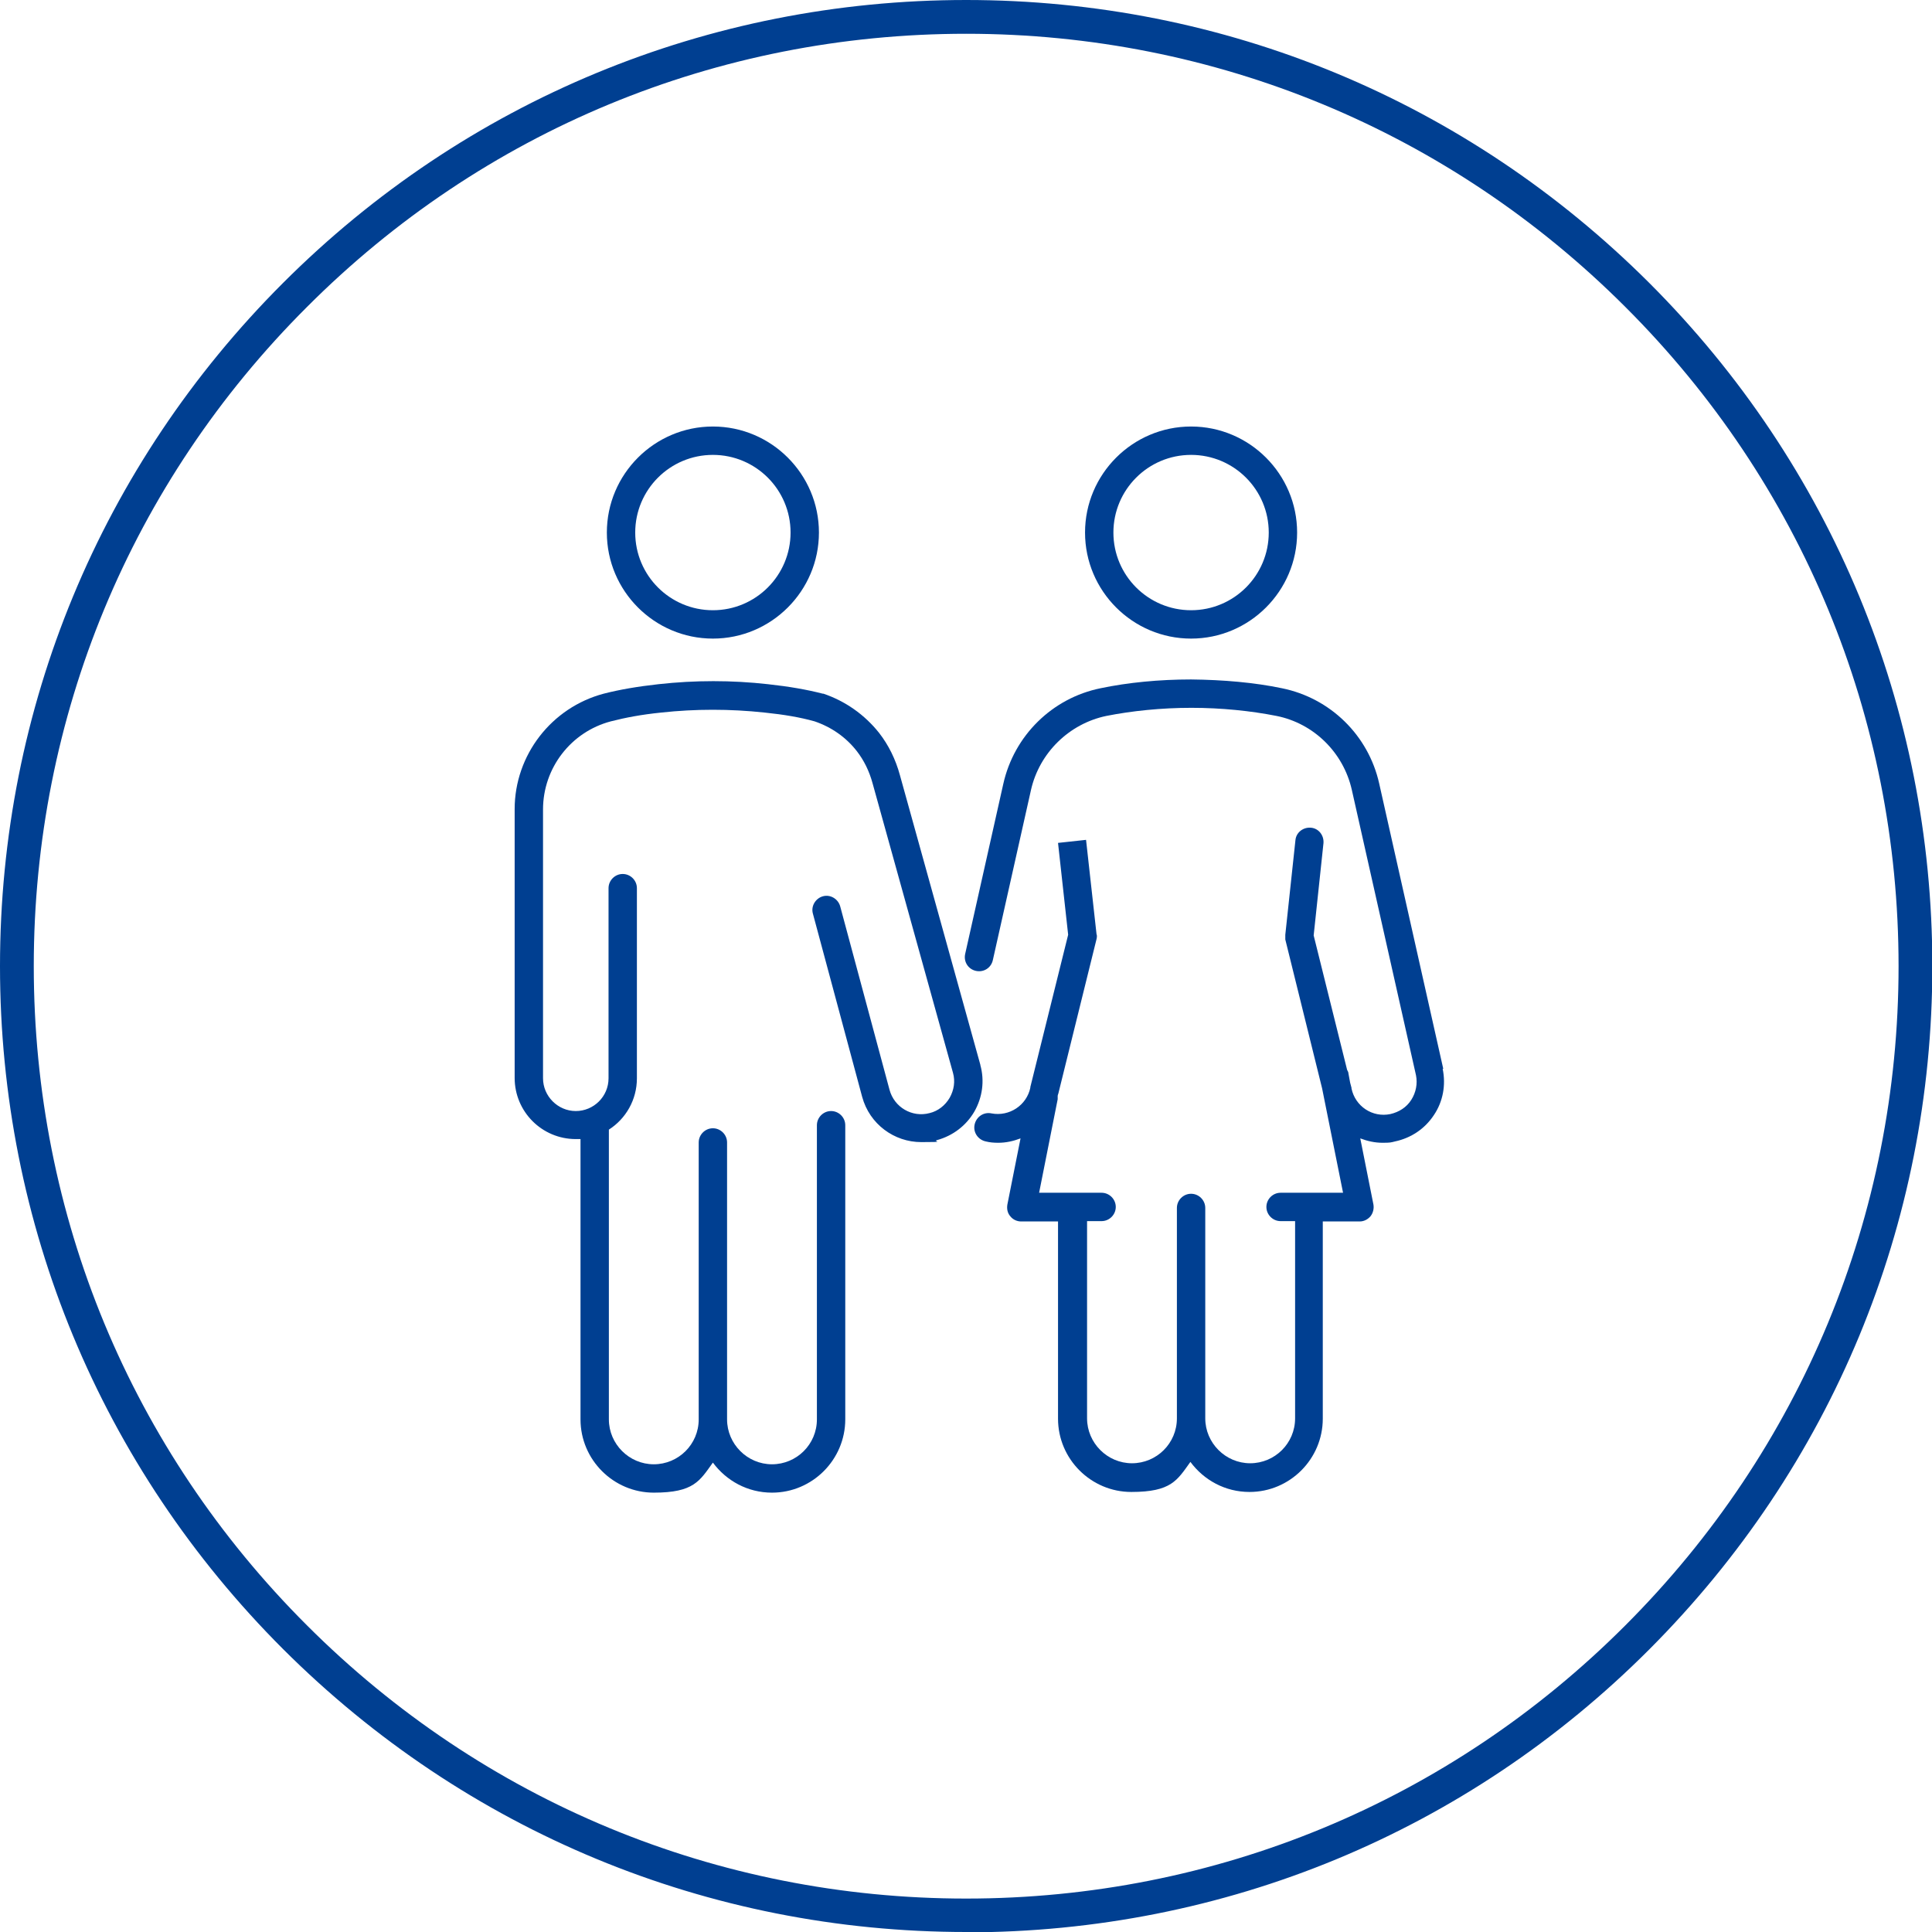
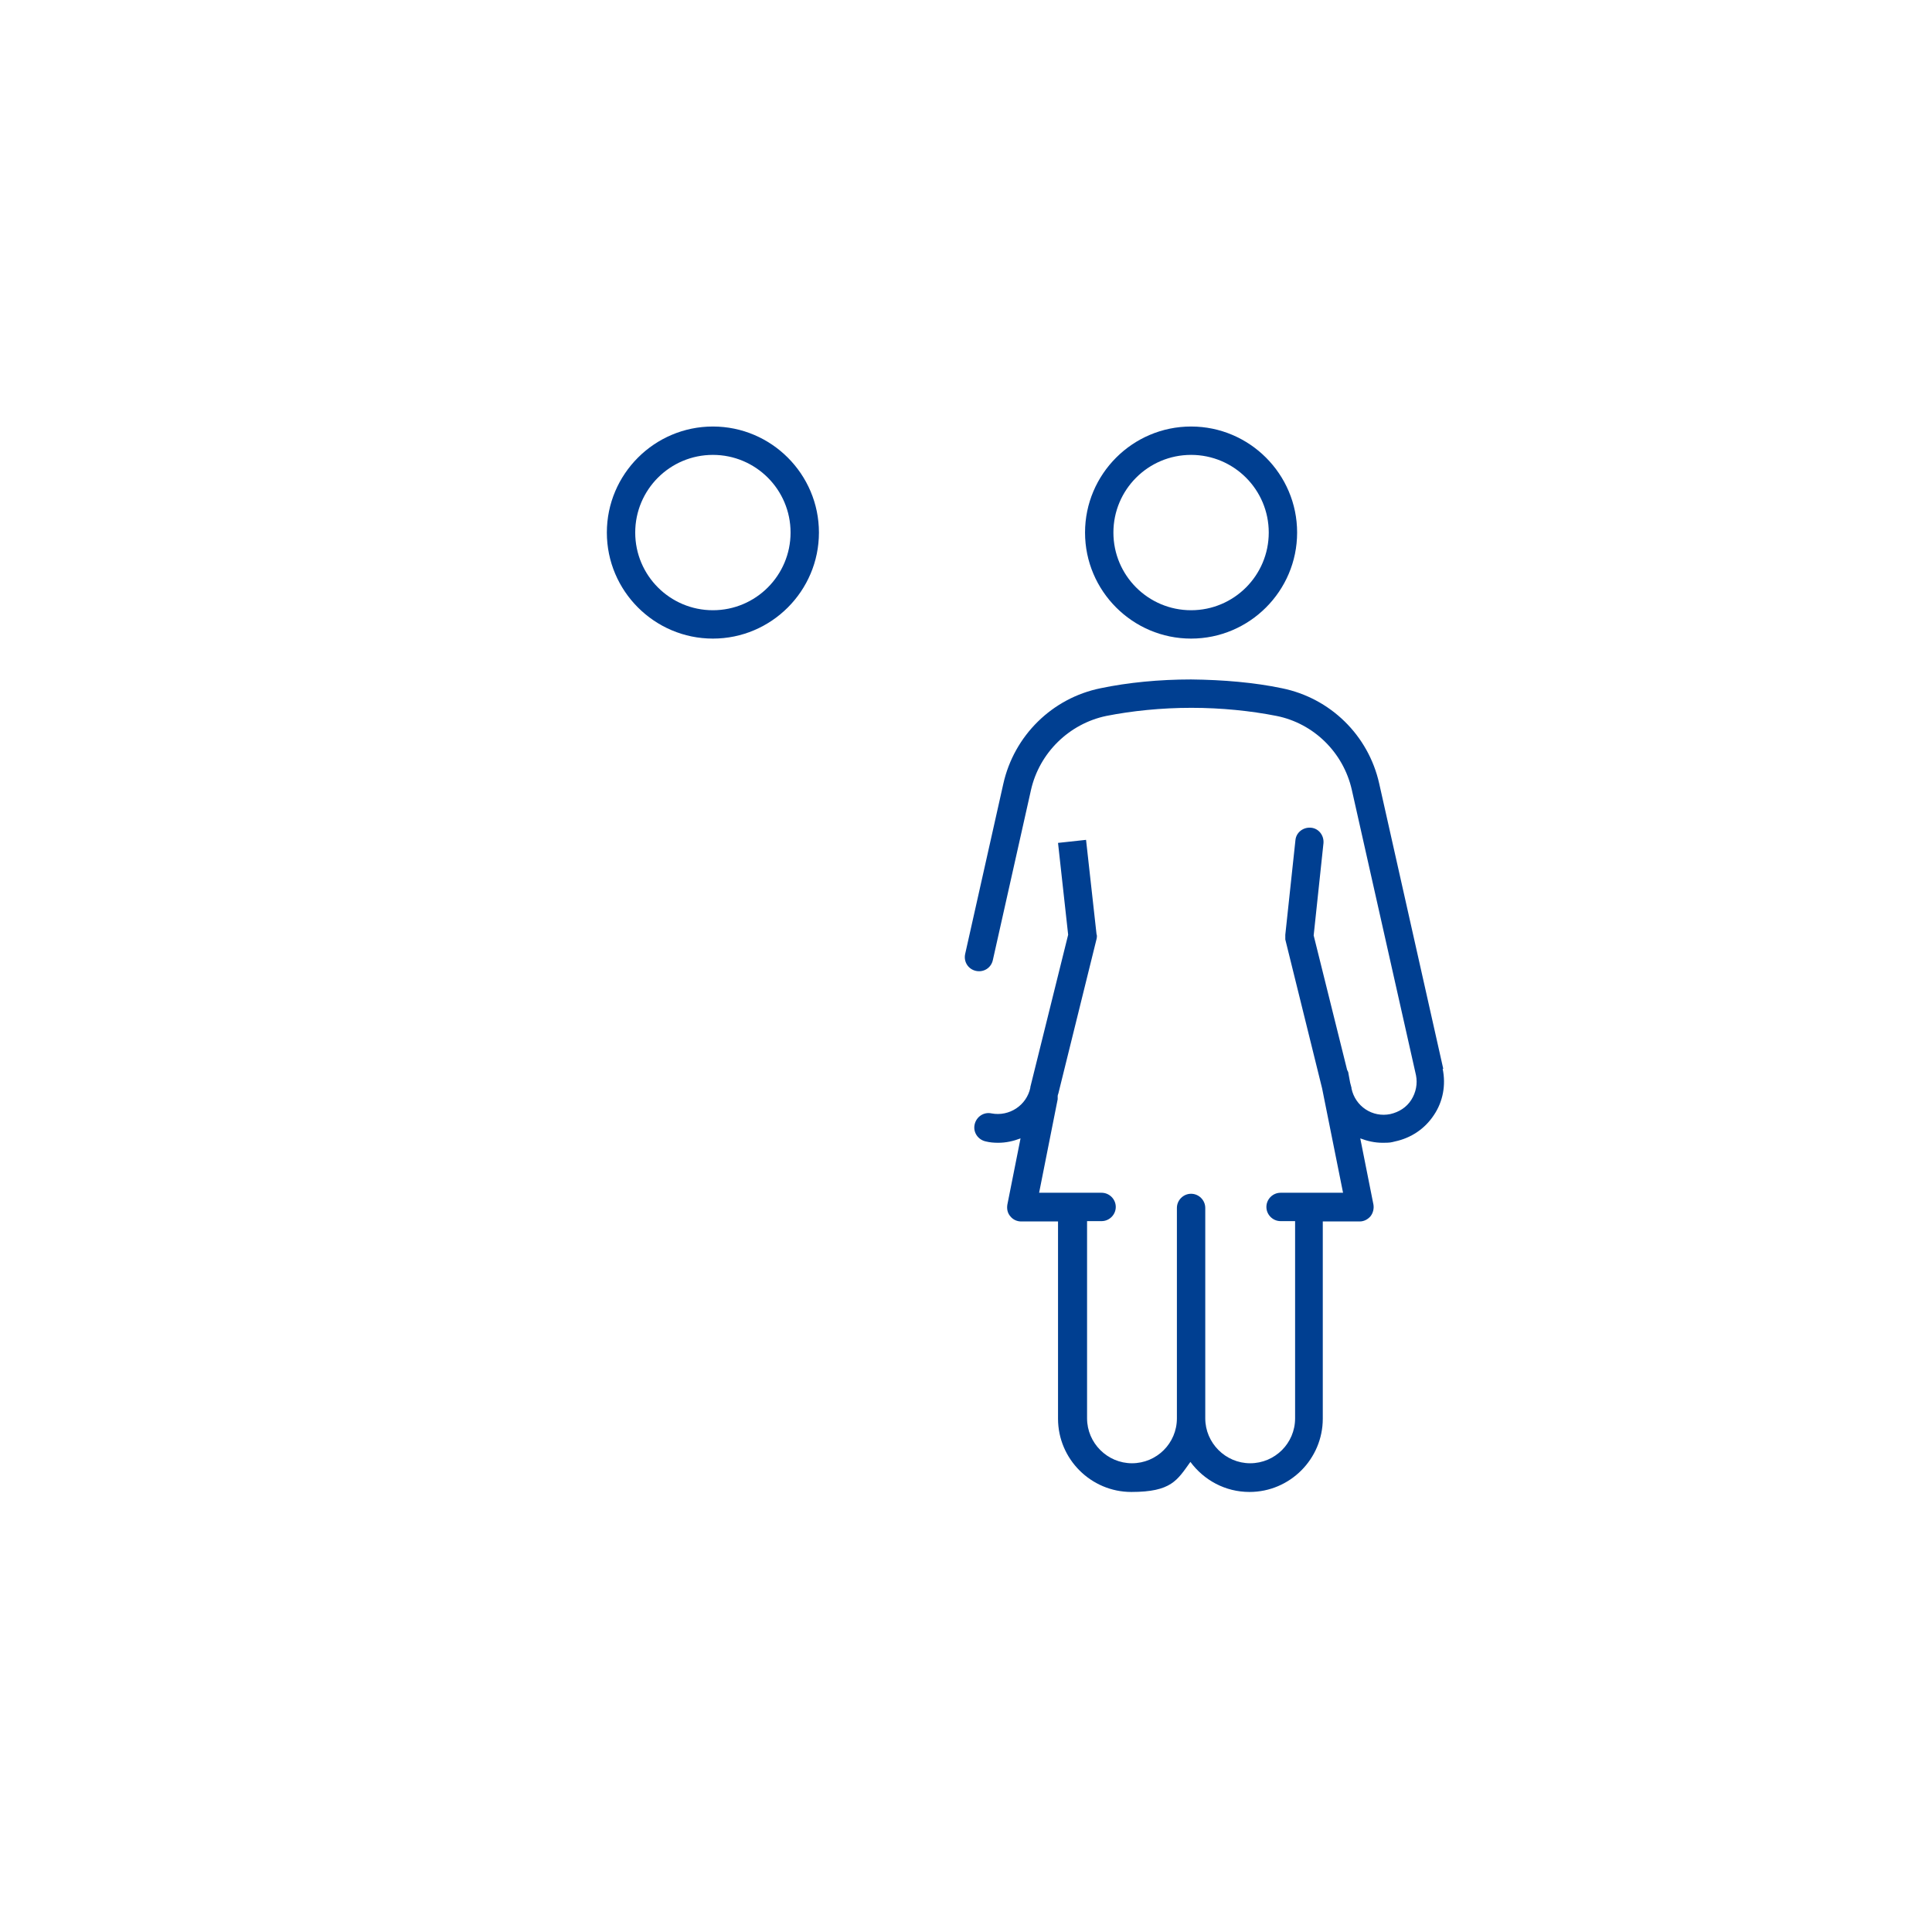
<svg xmlns="http://www.w3.org/2000/svg" id="Layer_1" version="1.1" viewBox="0 0 572.1 572.1">
  <defs>
    <style>
      .st0 {
        fill: #003f91;
      }
    </style>
  </defs>
  <g>
    <path class="st0" d="M211.1,189.1c17.3,0,31.4-14.1,31.4-31.4s-14.1-31.4-31.4-31.4-31.4,14.1-31.4,31.4,14.1,31.4,31.4,31.4ZM211.1,134.7c12.7,0,23,10.3,23,23s-10.3,23-23,23-23-10.3-23-23,10.3-23,23-23Z" />
-     <path class="st0" d="M290.3,315.3l-23.8-85.7c-1.3-4.8-3.4-9-6.2-12.6-4.3-5.4-10-9.4-16.5-11.6h-.2c-4.7-1.2-9.8-2.1-16.2-2.8-10.7-1.2-21.6-1.2-32.4,0-6.3.7-11.5,1.6-16.2,2.8-15.5,4.1-26.4,18.2-26.4,34.2v79.6c0,10,8.1,18.1,18.1,18.1s.9,0,1.4,0v83c0,12,9.8,21.7,21.7,21.7s13.6-3.5,17.5-8.9c4,5.4,10.3,8.9,17.5,8.9,12,0,21.7-9.8,21.7-21.7v-87.1c0-2.3-1.9-4.2-4.2-4.2s-4.2,1.9-4.2,4.2v87.1c0,7.4-6,13.3-13.3,13.3s-13.3-6-13.3-13.3v-82c0-2.3-1.9-4.2-4.2-4.2s-4.2,1.9-4.2,4.2v82c0,7.4-6,13.3-13.3,13.3s-13.3-6-13.3-13.3v-85.8c5-3.2,8.3-8.8,8.3-15.2v-56.3c0-2.3-1.9-4.2-4.2-4.2s-4.2,1.9-4.2,4.2v56.3c0,5.4-4.4,9.7-9.7,9.7s-9.7-4.4-9.7-9.7v-79.6c0-12.3,8.3-23,20.1-26.1,4.3-1.1,9-2,14.9-2.6,10.1-1.1,20.4-1.1,30.6,0,5.8.6,10.5,1.4,14.8,2.6,5,1.7,9.3,4.7,12.5,8.8,2.1,2.7,3.7,5.9,4.7,9.6l23.8,85.7c.7,2.5.3,5.1-1,7.4-1.3,2.2-3.4,3.9-5.9,4.5-5.2,1.4-10.5-1.7-11.9-6.9l-14.6-54.3c-.6-2.2-2.9-3.6-5.1-3-2.2.6-3.6,2.9-3,5.1l14.6,54.3c2.2,8.1,9.5,13.4,17.5,13.4s3.1-.2,4.7-.6c4.7-1.3,8.6-4.3,11-8.4,2.4-4.2,3.1-9.1,1.8-13.8h0Z" />
    <path class="st0" d="M352.7,189.1c17.3,0,31.4-14.1,31.4-31.4s-14.1-31.4-31.4-31.4-31.4,14.1-31.4,31.4,14.1,31.4,31.4,31.4ZM352.7,134.7c12.7,0,23,10.3,23,23s-10.3,23-23,23-23-10.3-23-23,10.3-23,23-23Z" />
    <path class="st0" d="M427.4,316.6l-19-84.6c-3.2-14.3-14.5-25.3-28.8-28.2-8.1-1.7-17.4-2.5-26.9-2.6-9.4,0-18.7.9-26.8,2.6-14.3,2.9-25.6,14-28.8,28.3l-11.3,50.4c-.5,2.3.9,4.5,3.2,5,2.3.5,4.5-.9,5-3.2l11.3-50.4c2.5-11,11.3-19.6,22.3-21.9,7.6-1.5,16.3-2.4,25.2-2.4s17.6.9,25.2,2.4c11,2.2,19.8,10.8,22.3,21.9l19,84.5c.5,2.5,0,5.1-1.4,7.3-1.4,2.2-3.6,3.6-6.2,4.2-5.3,1.1-10.4-2.3-11.5-7.6v-.2l-.4-1.5-.5-2.7c0-.4-.2-.7-.4-1.1l-9.9-39.8,2.9-27.3c.2-2.3-1.4-4.4-3.7-4.6-2.3-.2-4.4,1.4-4.6,3.7l-3,28v1.4l10.9,44.1,6.2,30.9h-18.5c-2.3,0-4.2,1.9-4.2,4.2s1.9,4.2,4.2,4.2h4.3v58.4c0,7.4-6,13.3-13.3,13.3s-13.3-6-13.3-13.3v-62.3c0-2.3-1.9-4.2-4.2-4.2s-4.2,1.9-4.2,4.2v62.3c0,7.4-6,13.3-13.3,13.3s-13.3-6-13.3-13.3v-58.4h4.3c2.3,0,4.2-1.9,4.2-4.2s-1.9-4.2-4.2-4.2h-18.5l5.5-27.7v-.9c0-.3.1-.5.2-.8l11.3-45.7c.1-.5.2-1,0-1.5l-3.1-27.9-8.3.9,3,27.2-11.2,45.1v.2c-1.1,5.2-6.2,8.6-11.5,7.6-2.3-.5-4.5,1-5,3.3s1,4.5,3.3,5c1.2.3,2.4.4,3.7.4,2.3,0,4.5-.5,6.6-1.3l-3.9,19.6c-.2,1.2,0,2.5.9,3.5.8,1,2,1.5,3.2,1.5h10.9v58.4c0,12,9.8,21.7,21.7,21.7s13.6-3.5,17.5-8.9c4,5.4,10.3,8.9,17.5,8.9,12,0,21.7-9.8,21.7-21.7v-58.4h10.9c1.3,0,2.4-.6,3.2-1.5.8-1,1.1-2.3.9-3.5l-3.9-19.6c2.1.8,4.3,1.3,6.6,1.3s2.5-.1,3.7-.4c4.7-1,8.8-3.7,11.5-7.8,2.7-4,3.6-8.9,2.6-13.7h.2Z" />
  </g>
-   <path class="st0" d="M286.1,572.1c-76.4,0-148.2-29.8-202.3-83.8C29.8,434.3,0,362.5,0,286.1S29.8,137.8,83.8,83.8C137.8,29.8,209.7,0,286.1,0s148.2,29.8,202.3,83.8c54,54,83.8,125.9,83.8,202.3s-29.8,148.2-83.8,202.3-125.9,83.8-202.3,83.8h0ZM286.1,10c-73.7,0-143.1,28.7-195.2,80.9C38.7,143,10,212.3,10,286.1s28.7,143.1,80.9,195.2c52.1,52.1,121.5,80.9,195.2,80.9s143.1-28.7,195.2-80.9c52.1-52.1,80.9-121.5,80.9-195.2s-28.7-143.1-80.9-195.2c-52.1-52.1-121.5-80.9-195.2-80.9h0Z" />
</svg>